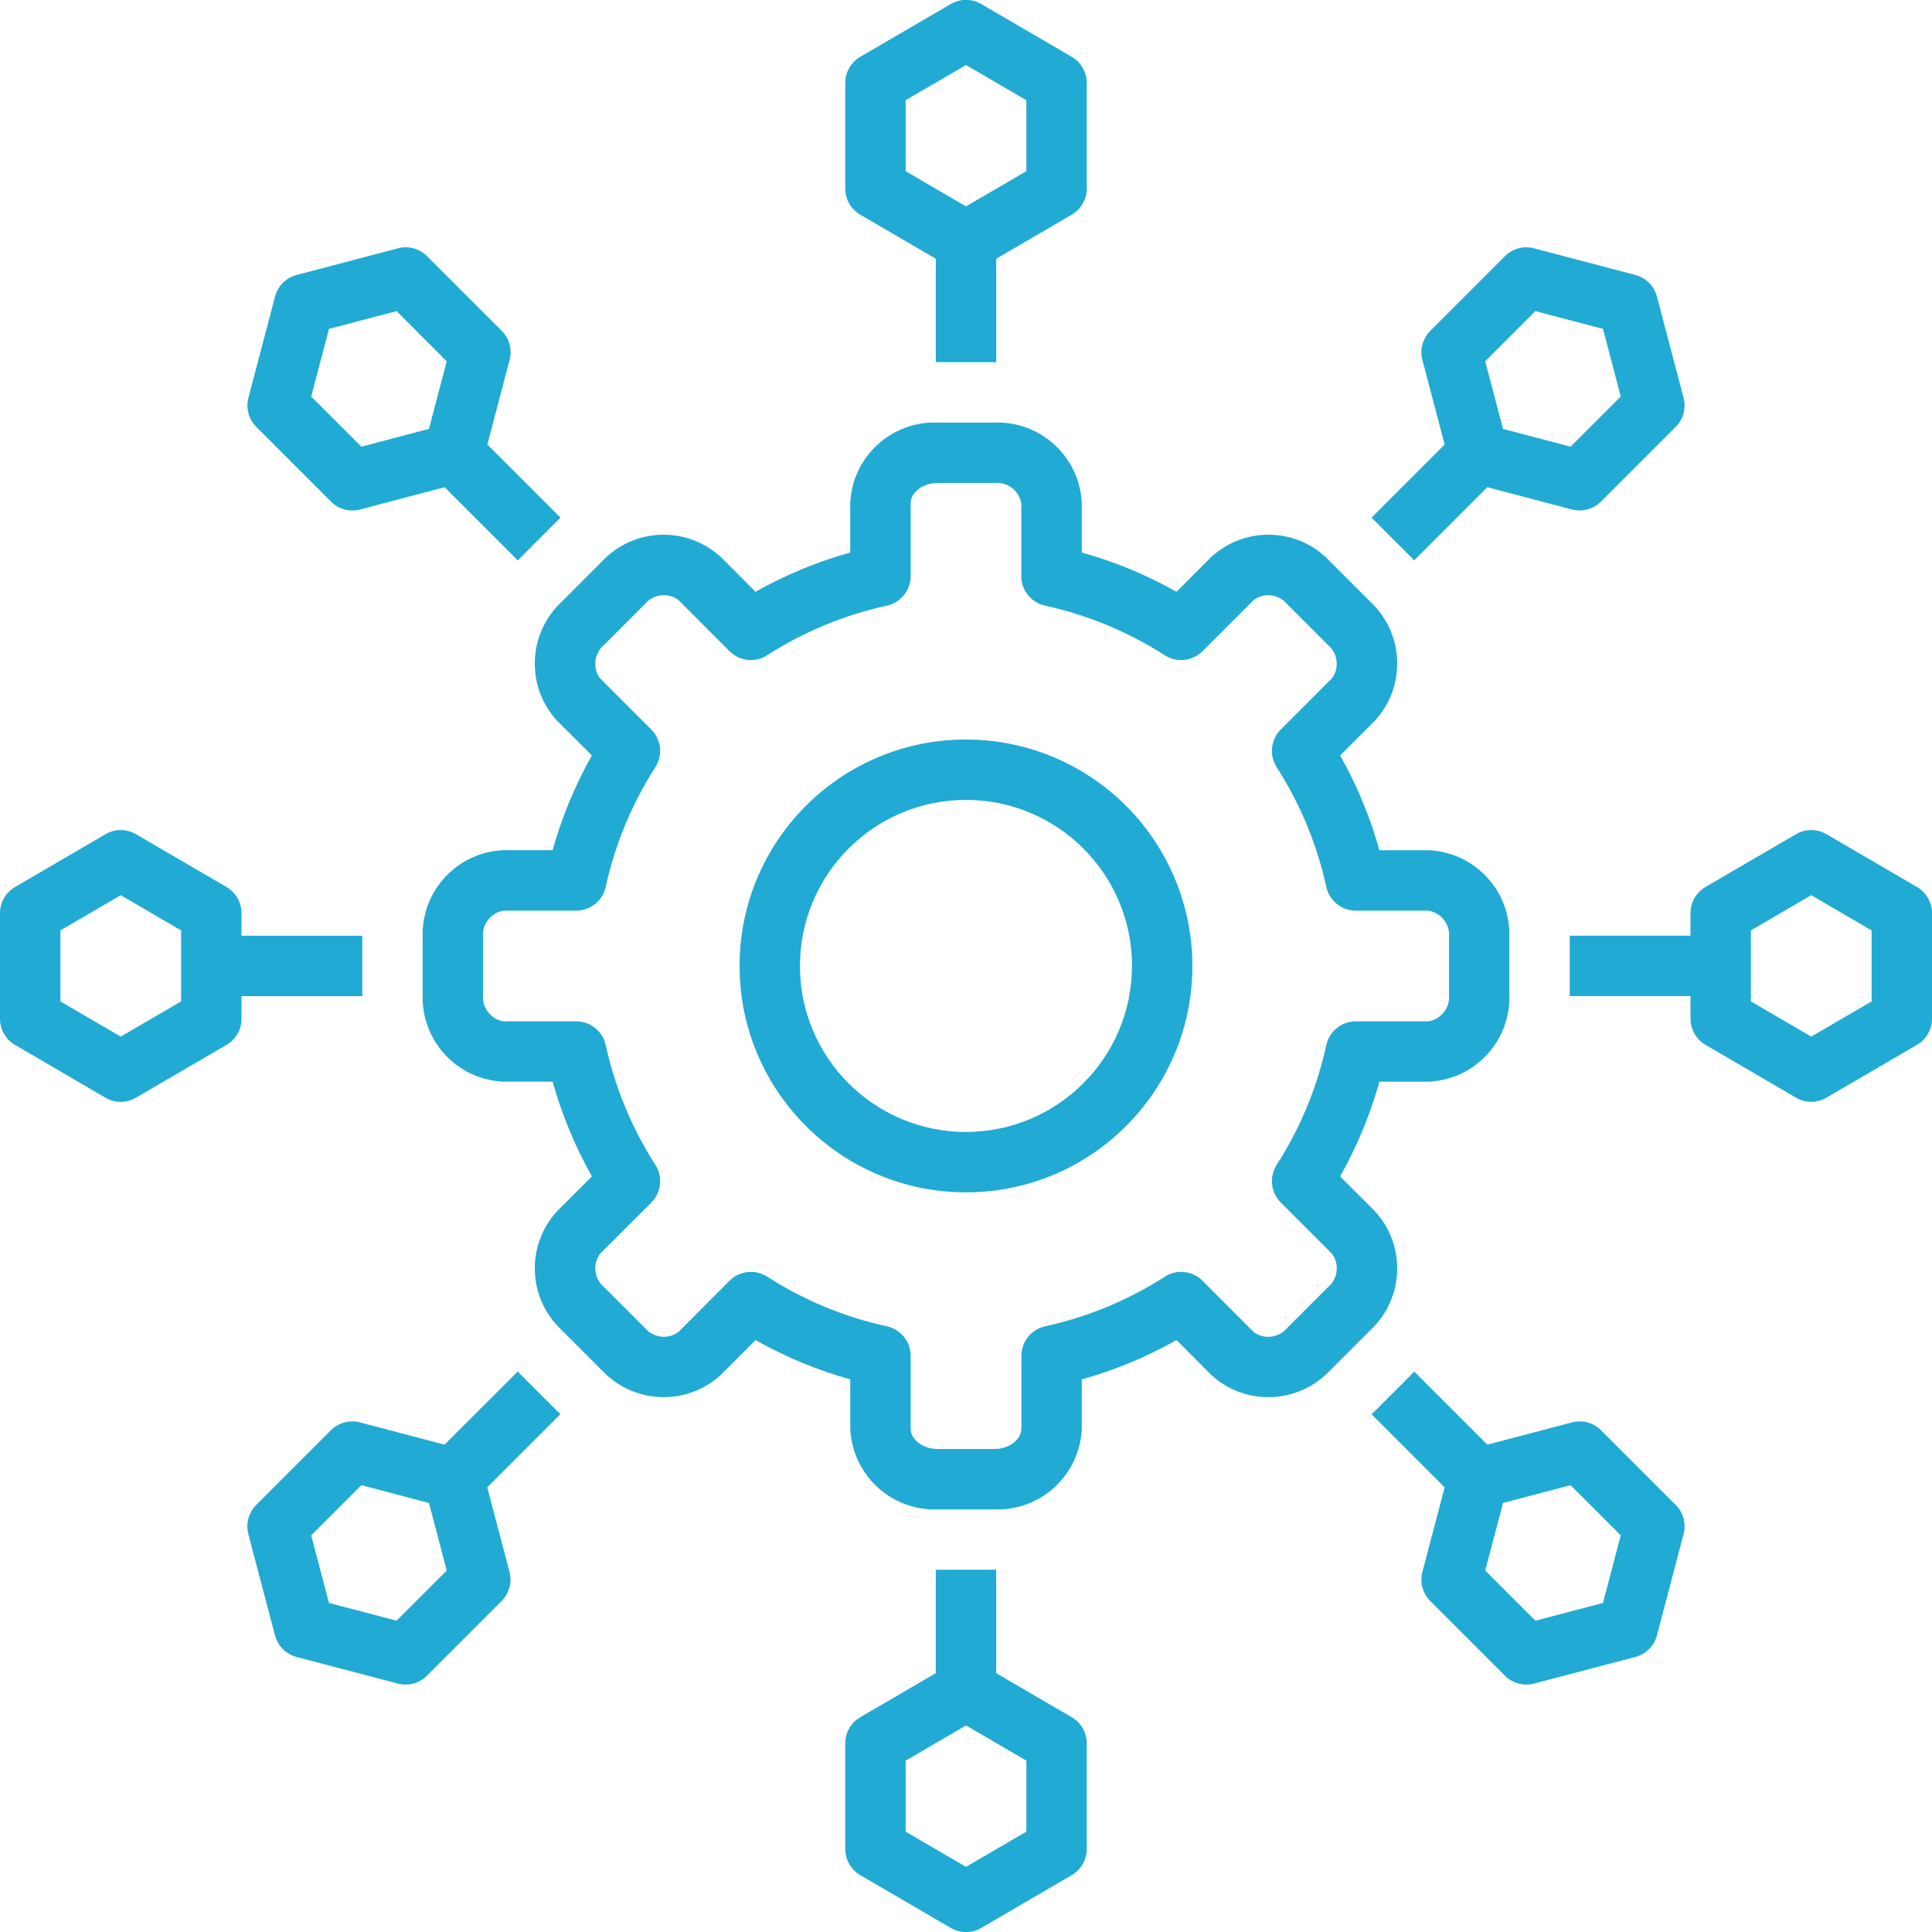
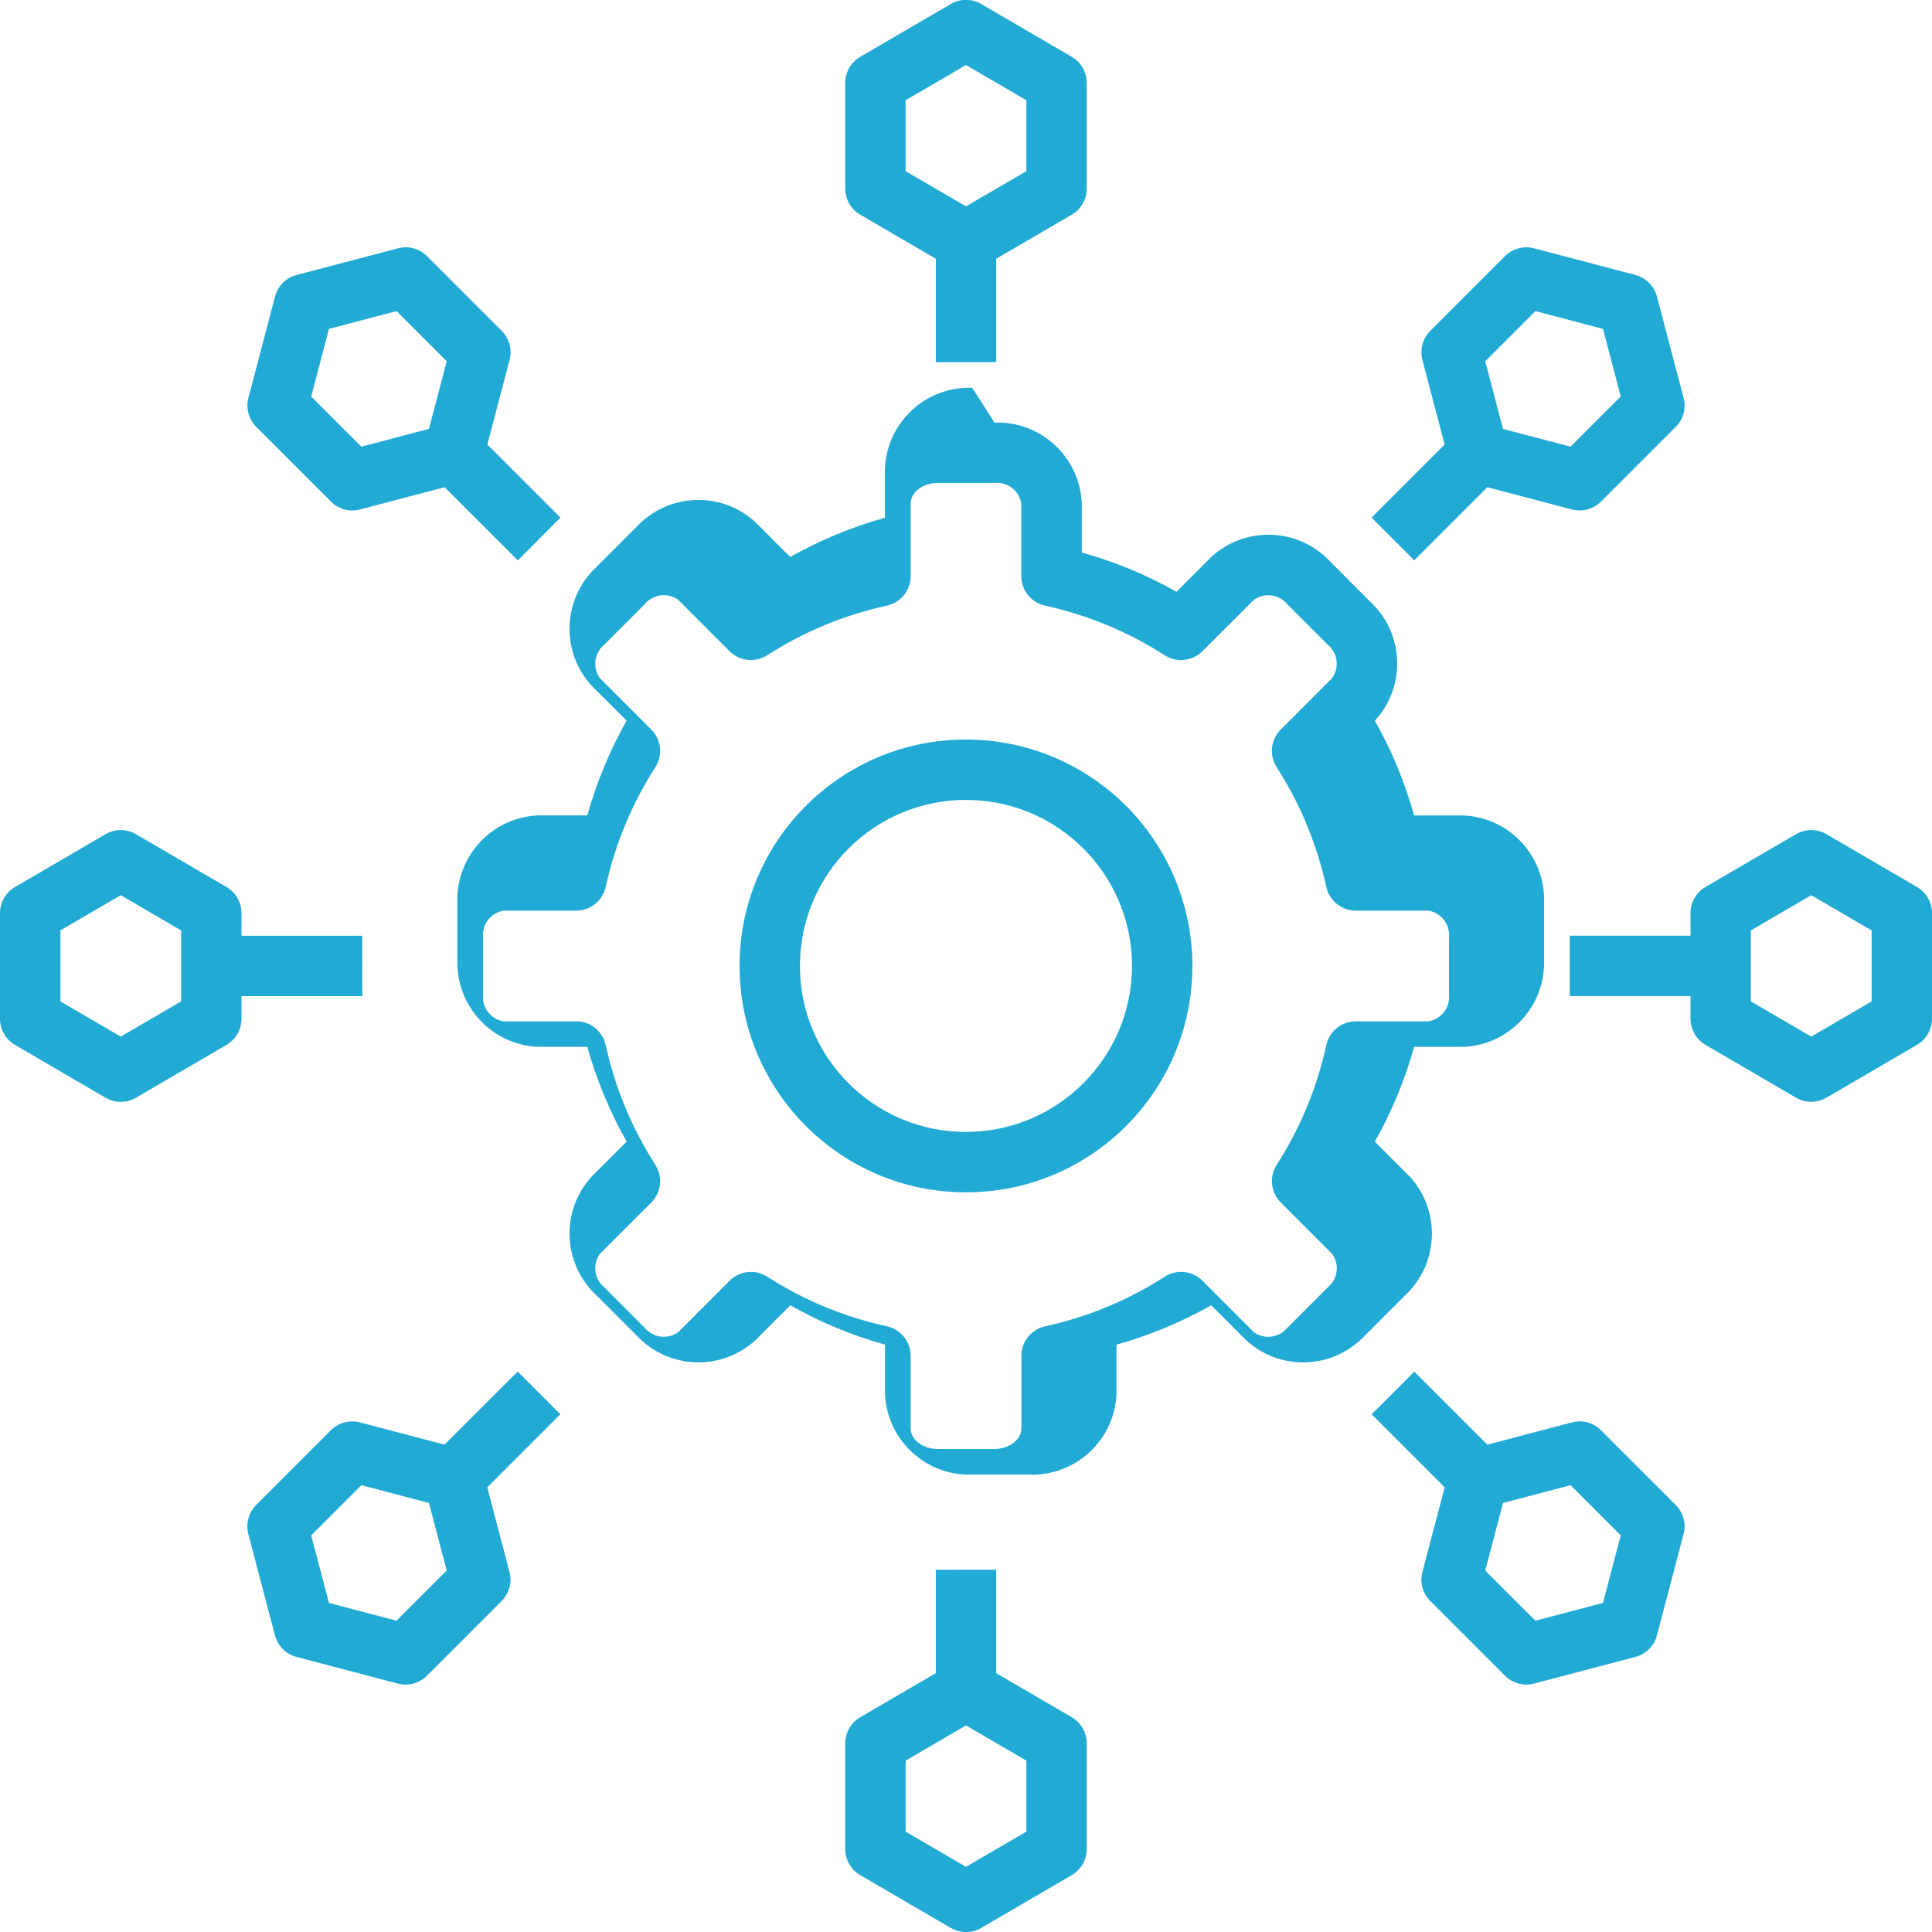
<svg xmlns="http://www.w3.org/2000/svg" height="40" viewBox="0 0 40 40" width="40">
-   <path d="m20.625 32.498v2.143l1.565.913c.192.112.31.318.31.54v2.188c0 .222-.118.428-.31.54l-1.875 1.094c-.195.114-.435.114-.63 0l-1.875-1.094c-.192-.112-.31-.318-.31-.54v-2.188c0-.222.118-.428.31-.54l1.565-.913v-2.143c.012 0.0.024.002.036.002l1.196-.001zm-.625 3.225-1.25.729v1.47l1.25.729 1.25-.729v-1.47zm9.28-7.327 1.514 1.514 1.752-.461c.215-.056.444.005.601.163l1.547 1.547c.157.157.219.386.163.601l-.552 2.099c-.057.218-.228.388-.446.446l-2.099.552c-.215.056-.444-.006-.601-.163l-1.547-1.547c-.157-.157-.219-.386-.163-.601l.461-1.752-1.514-1.514c.009-.008.018-.016.027-.024l.836-.836c.007-.007.014-.016.021-.023zm-18.56-.001c.008.008.015.017.023.026l.837.837c.007.007.016.014.023.021l-1.515 1.515.461 1.752c.056.215-.006.444-.163.601l-1.547 1.547c-.157.157-.386.219-.601.163l-2.099-.552c-.218-.057-.388-.228-.446-.446l-.552-2.099c-.056-.215.006-.444.163-.601l1.547-1.547c.157-.157.386-.219.601-.163l1.752.461zm21.797 2.354-1.399.368-.368 1.399 1.039 1.039 1.399-.368.368-1.399zm-25.035 0-1.039 1.039.368 1.399 1.399.368 1.039-1.039-.368-1.399zm13.108-22c.96-.034 1.768.714 1.807 1.674v1.016c.684.191 1.343.464 1.961.813l.719-.719c.706-.651 1.806-.61 2.461.092l.835.836c.701.655.743 1.754.092 2.46l-.719.72c.349.619.622 1.277.813 1.962h1.015c.96.039 1.709.846 1.675 1.806v1.18c.034.96-.715 1.768-1.675 1.806h-1.015c-.191.684-.464 1.343-.813 1.962l.719.719c.65.706.61 1.805-.091 2.461l-.835.835c-.656.701-1.754.743-2.461.094l-.72-.721c-.619.349-1.277.623-1.961.814v1.017c-.039.96-.846 1.708-1.807 1.674h-1.179c-.96.034-1.768-.714-1.807-1.674v-1.017c-.684-.191-1.342-.465-1.961-.814l-.718.719c-.707.65-1.805.609-2.462-.092l-.835-.835c-.702-.655-.745-1.754-.094-2.461l.721-.72c-.349-.619-.622-1.277-.814-1.962h-1.016c-.96-.039-1.708-.846-1.674-1.806v-1.18c-.034-.96.714-1.767 1.674-1.806h1.016c.191-.684.464-1.343.813-1.961l-.72-.719c-.651-.707-.609-1.807.095-2.462l.833-.834c.656-.702 1.755-.744 2.462-.093l.718.719c.619-.349 1.277-.622 1.961-.813v-1.016c.039-.96.847-1.709 1.807-1.674zm.088 1.248-.088.002h-1.179c-.302 0-.557.194-.557.424v1.505c-0.0.294-.205.548-.492.611-.881.192-1.721.54-2.479 1.028-.247.158-.572.123-.779-.085l-1.063-1.064c-.22-.157-.524-.116-.695.094l-.833.834c-.21.17-.251.474-.093.694l1.064 1.064c.208.208.243.532.085.779-.487.759-.836 1.598-1.028 2.479-.063.287-.317.492-.611.492h-1.505c-.266.044-.452.288-.424.556v1.18c-.028.268.158.512.424.556h1.505c.294 0.0.548.205.611.492.193.881.541 1.721 1.028 2.48.158.247.123.571-.085.779l-1.065 1.064c-.156.22-.115.523.094.693l.834.835c.172.209.476.249.696.092l1.061-1.064c.208-.208.532-.244.78-.085.759.488 1.598.836 2.479 1.028.287.063.491.317.491.611v1.505c0 .23.255.424.557.424h1.179c.302 0 .557-.194.557-.424v-1.505c0-.294.204-.548.491-.611.881-.193 1.721-.541 2.48-1.028.247-.159.572-.124.779.085l1.064 1.066c.22.156.524.115.695-.095l.833-.833c.209-.171.249-.475.092-.694l-1.064-1.064c-.207-.207-.243-.531-.085-.779.487-.759.835-1.599 1.028-2.481.063-.287.317-.491.611-.491h1.504c.266-.044.452-.288.425-.556v-1.18c.028-.268-.159-.512-.425-.556h-1.504c-.294-0-.548-.205-.611-.491-.193-.881-.54-1.72-1.028-2.479-.158-.247-.124-.571.084-.779l1.064-1.065c.157-.219.117-.523-.092-.693l-.834-.835c-.171-.209-.474-.25-.694-.093l-1.065 1.064c-.208.207-.532.243-.779.084-.759-.487-1.598-.835-2.479-1.028-.287-.063-.492-.317-.492-.611v-1.505c-.044-.266-.288-.452-.557-.424zm-.679 5.314c1.243-0 2.436.494 3.315 1.373.879.879 1.373 2.072 1.373 3.315 0 2.589-2.099 4.687-4.687 4.687s-4.687-2.098-4.688-4.687c-0-2.589 2.098-4.688 4.687-4.688zm.001 1.25c-1.898-0-3.437 1.539-3.438 3.437s1.539 3.438 3.437 3.438c1.898-.002 3.436-1.54 3.438-3.438 0-1.898-1.539-3.437-3.437-3.437zm-17.815.71c.195-.114.435-.114.63 0l1.875 1.094c.192.112.31.318.31.54v.469h2.502c-0.0.012-.002.023-.002.035l.001 1.197.001.018h-2.502v.469c-0.0.222-.118.428-.31.54l-1.875 1.094c-.195.114-.435.114-.63 0l-1.875-1.094c-.192-.112-.31-.318-.31-.54v-2.187c0-.222.118-.428.31-.54zm35 0c.195-.114.435-.114.63 0l1.875 1.094c.192.112.31.318.31.54v2.187c0 .222-.118.428-.31.54l-1.875 1.094c-.195.114-.435.114-.63 0l-1.875-1.094c-.192-.112-.31-.318-.31-.54v-.469h-2.502c0-.012.002-.023.002-.035v-1.18l-.002-.035h2.502v-.469c0-.222.118-.428.31-.54zm-34.685 1.263-1.25.729v1.47l1.25.729 1.25-.729v-1.47zm35 0-1.25.729v1.47l1.25.729 1.25-.729v-1.47zm-6.341-13.231c.157-.157.386-.219.601-.162l2.099.552c.218.057.388.228.446.445l.552 2.099c.056.215-.005.444-.163.601l-1.547 1.547c-.157.157-.386.219-.601.163l-1.752-.461-1.515 1.515c-.008-.008-.014-.016-.022-.024l-.836-.838c-.008-.008-.017-.015-.025-.022l1.514-1.514-.461-1.752c-.056-.215.006-.444.163-.601zm-22.919-.162c.215-.057.444.005.601.162l1.547 1.547c.157.157.219.386.163.601l-.461 1.752 1.515 1.515c-.009.009-.018.016-.027.025l-.83.832-.026.028-1.516-1.516-1.752.461c-.215.057-.444-.005-.601-.163l-1.547-1.547c-.157-.157-.219-.386-.163-.601l.552-2.099c.057-.218.228-.388.446-.445zm23.549 1.3-1.039 1.039.368 1.4 1.399.368 1.039-1.039-.368-1.4zm-23.578-0-1.4.368-.368 1.4 1.039 1.039 1.399-.368.368-1.4zm11.474-6.358c.195-.114.435-.114.63 0l1.875 1.094c.192.112.31.318.31.54v2.187c0 .222-.118.428-.31.54l-1.565.913v2.143c-.012-0-.023-.002-.035-.002h-1.179c-.012 0-.024.002-.036.002v-2.143l-1.565-.913c-.192-.112-.31-.318-.31-.54v-2.187c0-.222.118-.428.31-.54zm.315 1.263-1.25.729v1.469l1.25.729 1.25-.729v-1.469z" fill-rule="evenodd" fill="#21AAD4" stroke-width=".2" />
+   <path d="m20.625 32.498v2.143l1.565.913c.192.112.31.318.31.54v2.188c0 .222-.118.428-.31.54l-1.875 1.094c-.195.114-.435.114-.63 0l-1.875-1.094c-.192-.112-.31-.318-.31-.54v-2.188c0-.222.118-.428.31-.54l1.565-.913v-2.143c.012 0.0.024.002.036.002l1.196-.001zm-.625 3.225-1.25.729v1.47l1.25.729 1.25-.729v-1.47zm9.28-7.327 1.514 1.514 1.752-.461c.215-.056.444.005.601.163l1.547 1.547c.157.157.219.386.163.601l-.552 2.099c-.057.218-.228.388-.446.446l-2.099.552c-.215.056-.444-.006-.601-.163l-1.547-1.547c-.157-.157-.219-.386-.163-.601l.461-1.752-1.514-1.514c.009-.008.018-.016.027-.024l.836-.836c.007-.007.014-.016.021-.023zm-18.56-.001c.008.008.015.017.023.026l.837.837c.007.007.016.014.023.021l-1.515 1.515.461 1.752c.056.215-.006.444-.163.601l-1.547 1.547c-.157.157-.386.219-.601.163l-2.099-.552c-.218-.057-.388-.228-.446-.446l-.552-2.099c-.056-.215.006-.444.163-.601l1.547-1.547c.157-.157.386-.219.601-.163l1.752.461zm21.797 2.354-1.399.368-.368 1.399 1.039 1.039 1.399-.368.368-1.399zm-25.035 0-1.039 1.039.368 1.399 1.399.368 1.039-1.039-.368-1.399zm13.108-22c.96-.034 1.768.714 1.807 1.674v1.016c.684.191 1.343.464 1.961.813l.719-.719c.706-.651 1.806-.61 2.461.092l.835.836c.701.655.743 1.754.092 2.46c.349.619.622 1.277.813 1.962h1.015c.96.039 1.709.846 1.675 1.806v1.18c.034.96-.715 1.768-1.675 1.806h-1.015c-.191.684-.464 1.343-.813 1.962l.719.719c.65.706.61 1.805-.091 2.461l-.835.835c-.656.701-1.754.743-2.461.094l-.72-.721c-.619.349-1.277.623-1.961.814v1.017c-.039.96-.846 1.708-1.807 1.674h-1.179c-.96.034-1.768-.714-1.807-1.674v-1.017c-.684-.191-1.342-.465-1.961-.814l-.718.719c-.707.65-1.805.609-2.462-.092l-.835-.835c-.702-.655-.745-1.754-.094-2.461l.721-.72c-.349-.619-.622-1.277-.814-1.962h-1.016c-.96-.039-1.708-.846-1.674-1.806v-1.18c-.034-.96.714-1.767 1.674-1.806h1.016c.191-.684.464-1.343.813-1.961l-.72-.719c-.651-.707-.609-1.807.095-2.462l.833-.834c.656-.702 1.755-.744 2.462-.093l.718.719c.619-.349 1.277-.622 1.961-.813v-1.016c.039-.96.847-1.709 1.807-1.674zm.088 1.248-.088.002h-1.179c-.302 0-.557.194-.557.424v1.505c-0.0.294-.205.548-.492.611-.881.192-1.721.54-2.479 1.028-.247.158-.572.123-.779-.085l-1.063-1.064c-.22-.157-.524-.116-.695.094l-.833.834c-.21.17-.251.474-.093.694l1.064 1.064c.208.208.243.532.085.779-.487.759-.836 1.598-1.028 2.479-.063.287-.317.492-.611.492h-1.505c-.266.044-.452.288-.424.556v1.18c-.028.268.158.512.424.556h1.505c.294 0.0.548.205.611.492.193.881.541 1.721 1.028 2.48.158.247.123.571-.085.779l-1.065 1.064c-.156.22-.115.523.094.693l.834.835c.172.209.476.249.696.092l1.061-1.064c.208-.208.532-.244.78-.085.759.488 1.598.836 2.479 1.028.287.063.491.317.491.611v1.505c0 .23.255.424.557.424h1.179c.302 0 .557-.194.557-.424v-1.505c0-.294.204-.548.491-.611.881-.193 1.721-.541 2.48-1.028.247-.159.572-.124.779.085l1.064 1.066c.22.156.524.115.695-.095l.833-.833c.209-.171.249-.475.092-.694l-1.064-1.064c-.207-.207-.243-.531-.085-.779.487-.759.835-1.599 1.028-2.481.063-.287.317-.491.611-.491h1.504c.266-.044.452-.288.425-.556v-1.18c.028-.268-.159-.512-.425-.556h-1.504c-.294-0-.548-.205-.611-.491-.193-.881-.54-1.72-1.028-2.479-.158-.247-.124-.571.084-.779l1.064-1.065c.157-.219.117-.523-.092-.693l-.834-.835c-.171-.209-.474-.25-.694-.093l-1.065 1.064c-.208.207-.532.243-.779.084-.759-.487-1.598-.835-2.479-1.028-.287-.063-.492-.317-.492-.611v-1.505c-.044-.266-.288-.452-.557-.424zm-.679 5.314c1.243-0 2.436.494 3.315 1.373.879.879 1.373 2.072 1.373 3.315 0 2.589-2.099 4.687-4.687 4.687s-4.687-2.098-4.688-4.687c-0-2.589 2.098-4.688 4.687-4.688zm.001 1.25c-1.898-0-3.437 1.539-3.438 3.437s1.539 3.438 3.437 3.438c1.898-.002 3.436-1.54 3.438-3.438 0-1.898-1.539-3.437-3.437-3.437zm-17.815.71c.195-.114.435-.114.63 0l1.875 1.094c.192.112.31.318.31.54v.469h2.502c-0.0.012-.002.023-.002.035l.001 1.197.001.018h-2.502v.469c-0.0.222-.118.428-.31.54l-1.875 1.094c-.195.114-.435.114-.63 0l-1.875-1.094c-.192-.112-.31-.318-.31-.54v-2.187c0-.222.118-.428.31-.54zm35 0c.195-.114.435-.114.63 0l1.875 1.094c.192.112.31.318.31.54v2.187c0 .222-.118.428-.31.54l-1.875 1.094c-.195.114-.435.114-.63 0l-1.875-1.094c-.192-.112-.31-.318-.31-.54v-.469h-2.502c0-.012.002-.023.002-.035v-1.18l-.002-.035h2.502v-.469c0-.222.118-.428.31-.54zm-34.685 1.263-1.25.729v1.47l1.25.729 1.25-.729v-1.47zm35 0-1.25.729v1.47l1.25.729 1.25-.729v-1.47zm-6.341-13.231c.157-.157.386-.219.601-.162l2.099.552c.218.057.388.228.446.445l.552 2.099c.056.215-.005.444-.163.601l-1.547 1.547c-.157.157-.386.219-.601.163l-1.752-.461-1.515 1.515c-.008-.008-.014-.016-.022-.024l-.836-.838c-.008-.008-.017-.015-.025-.022l1.514-1.514-.461-1.752c-.056-.215.006-.444.163-.601zm-22.919-.162c.215-.057.444.005.601.162l1.547 1.547c.157.157.219.386.163.601l-.461 1.752 1.515 1.515c-.009.009-.018.016-.027.025l-.83.832-.026.028-1.516-1.516-1.752.461c-.215.057-.444-.005-.601-.163l-1.547-1.547c-.157-.157-.219-.386-.163-.601l.552-2.099c.057-.218.228-.388.446-.445zm23.549 1.3-1.039 1.039.368 1.4 1.399.368 1.039-1.039-.368-1.4zm-23.578-0-1.4.368-.368 1.4 1.039 1.039 1.399-.368.368-1.4zm11.474-6.358c.195-.114.435-.114.63 0l1.875 1.094c.192.112.31.318.31.54v2.187c0 .222-.118.428-.31.54l-1.565.913v2.143c-.012-0-.023-.002-.035-.002h-1.179c-.012 0-.024.002-.036.002v-2.143l-1.565-.913c-.192-.112-.31-.318-.31-.54v-2.187c0-.222.118-.428.31-.54zm.315 1.263-1.25.729v1.469l1.25.729 1.25-.729v-1.469z" fill-rule="evenodd" fill="#21AAD4" stroke-width=".2" />
</svg>